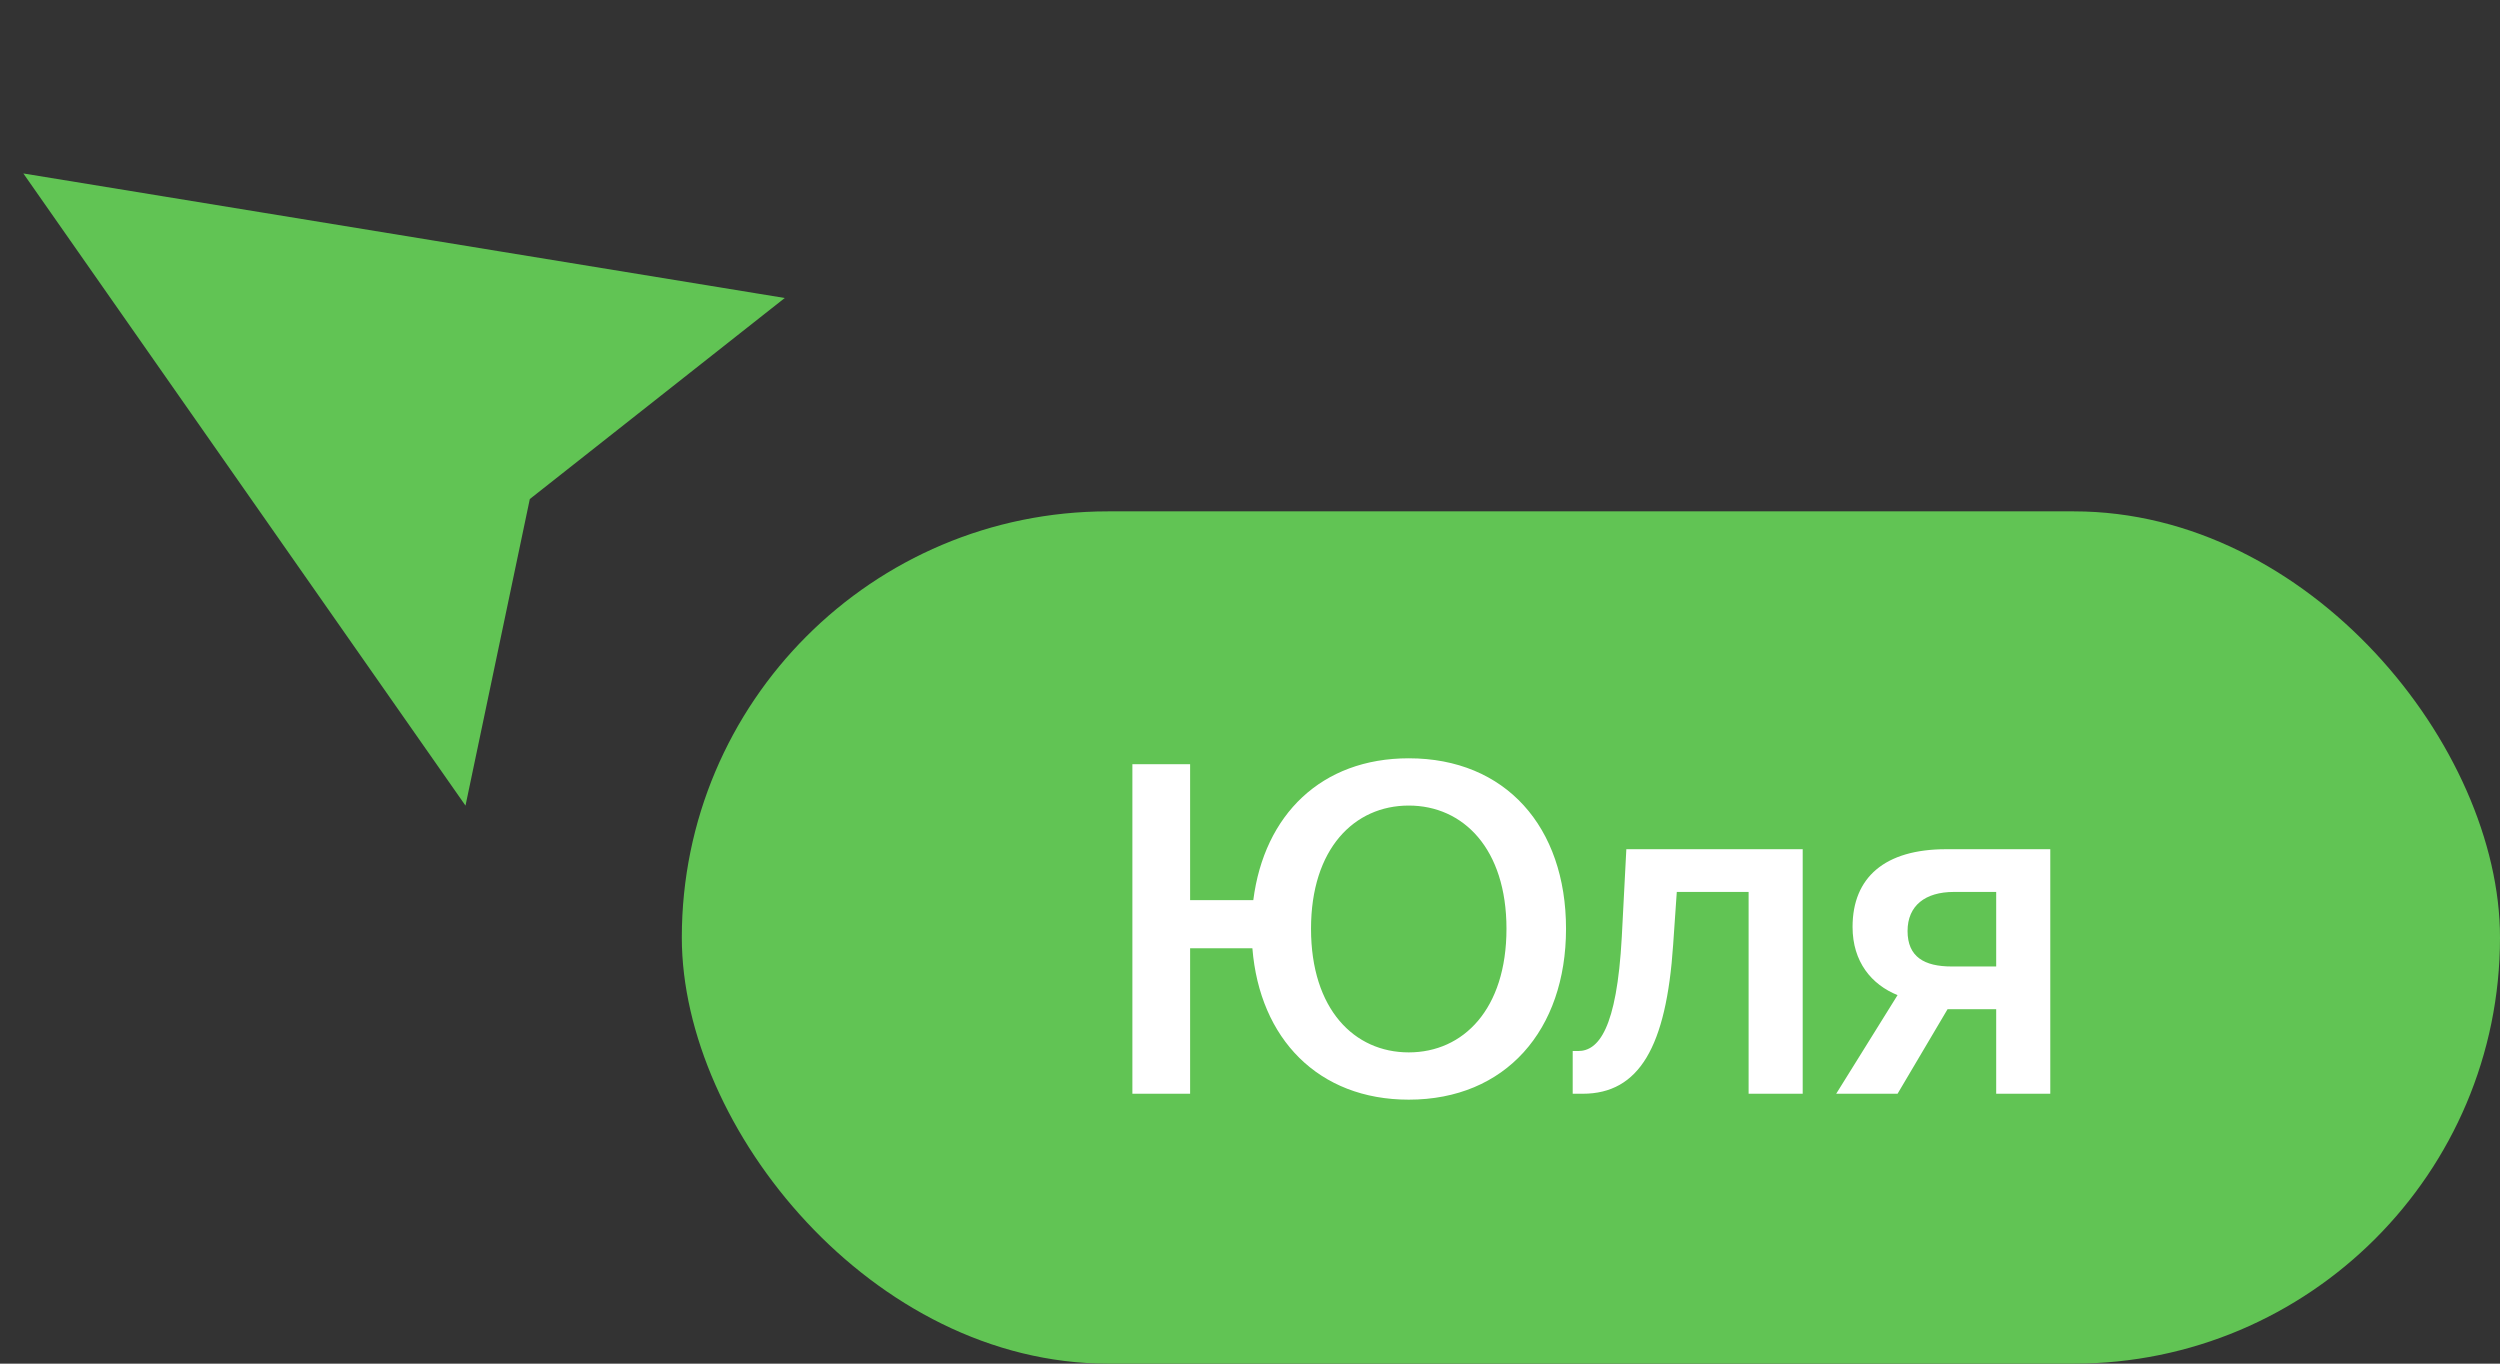
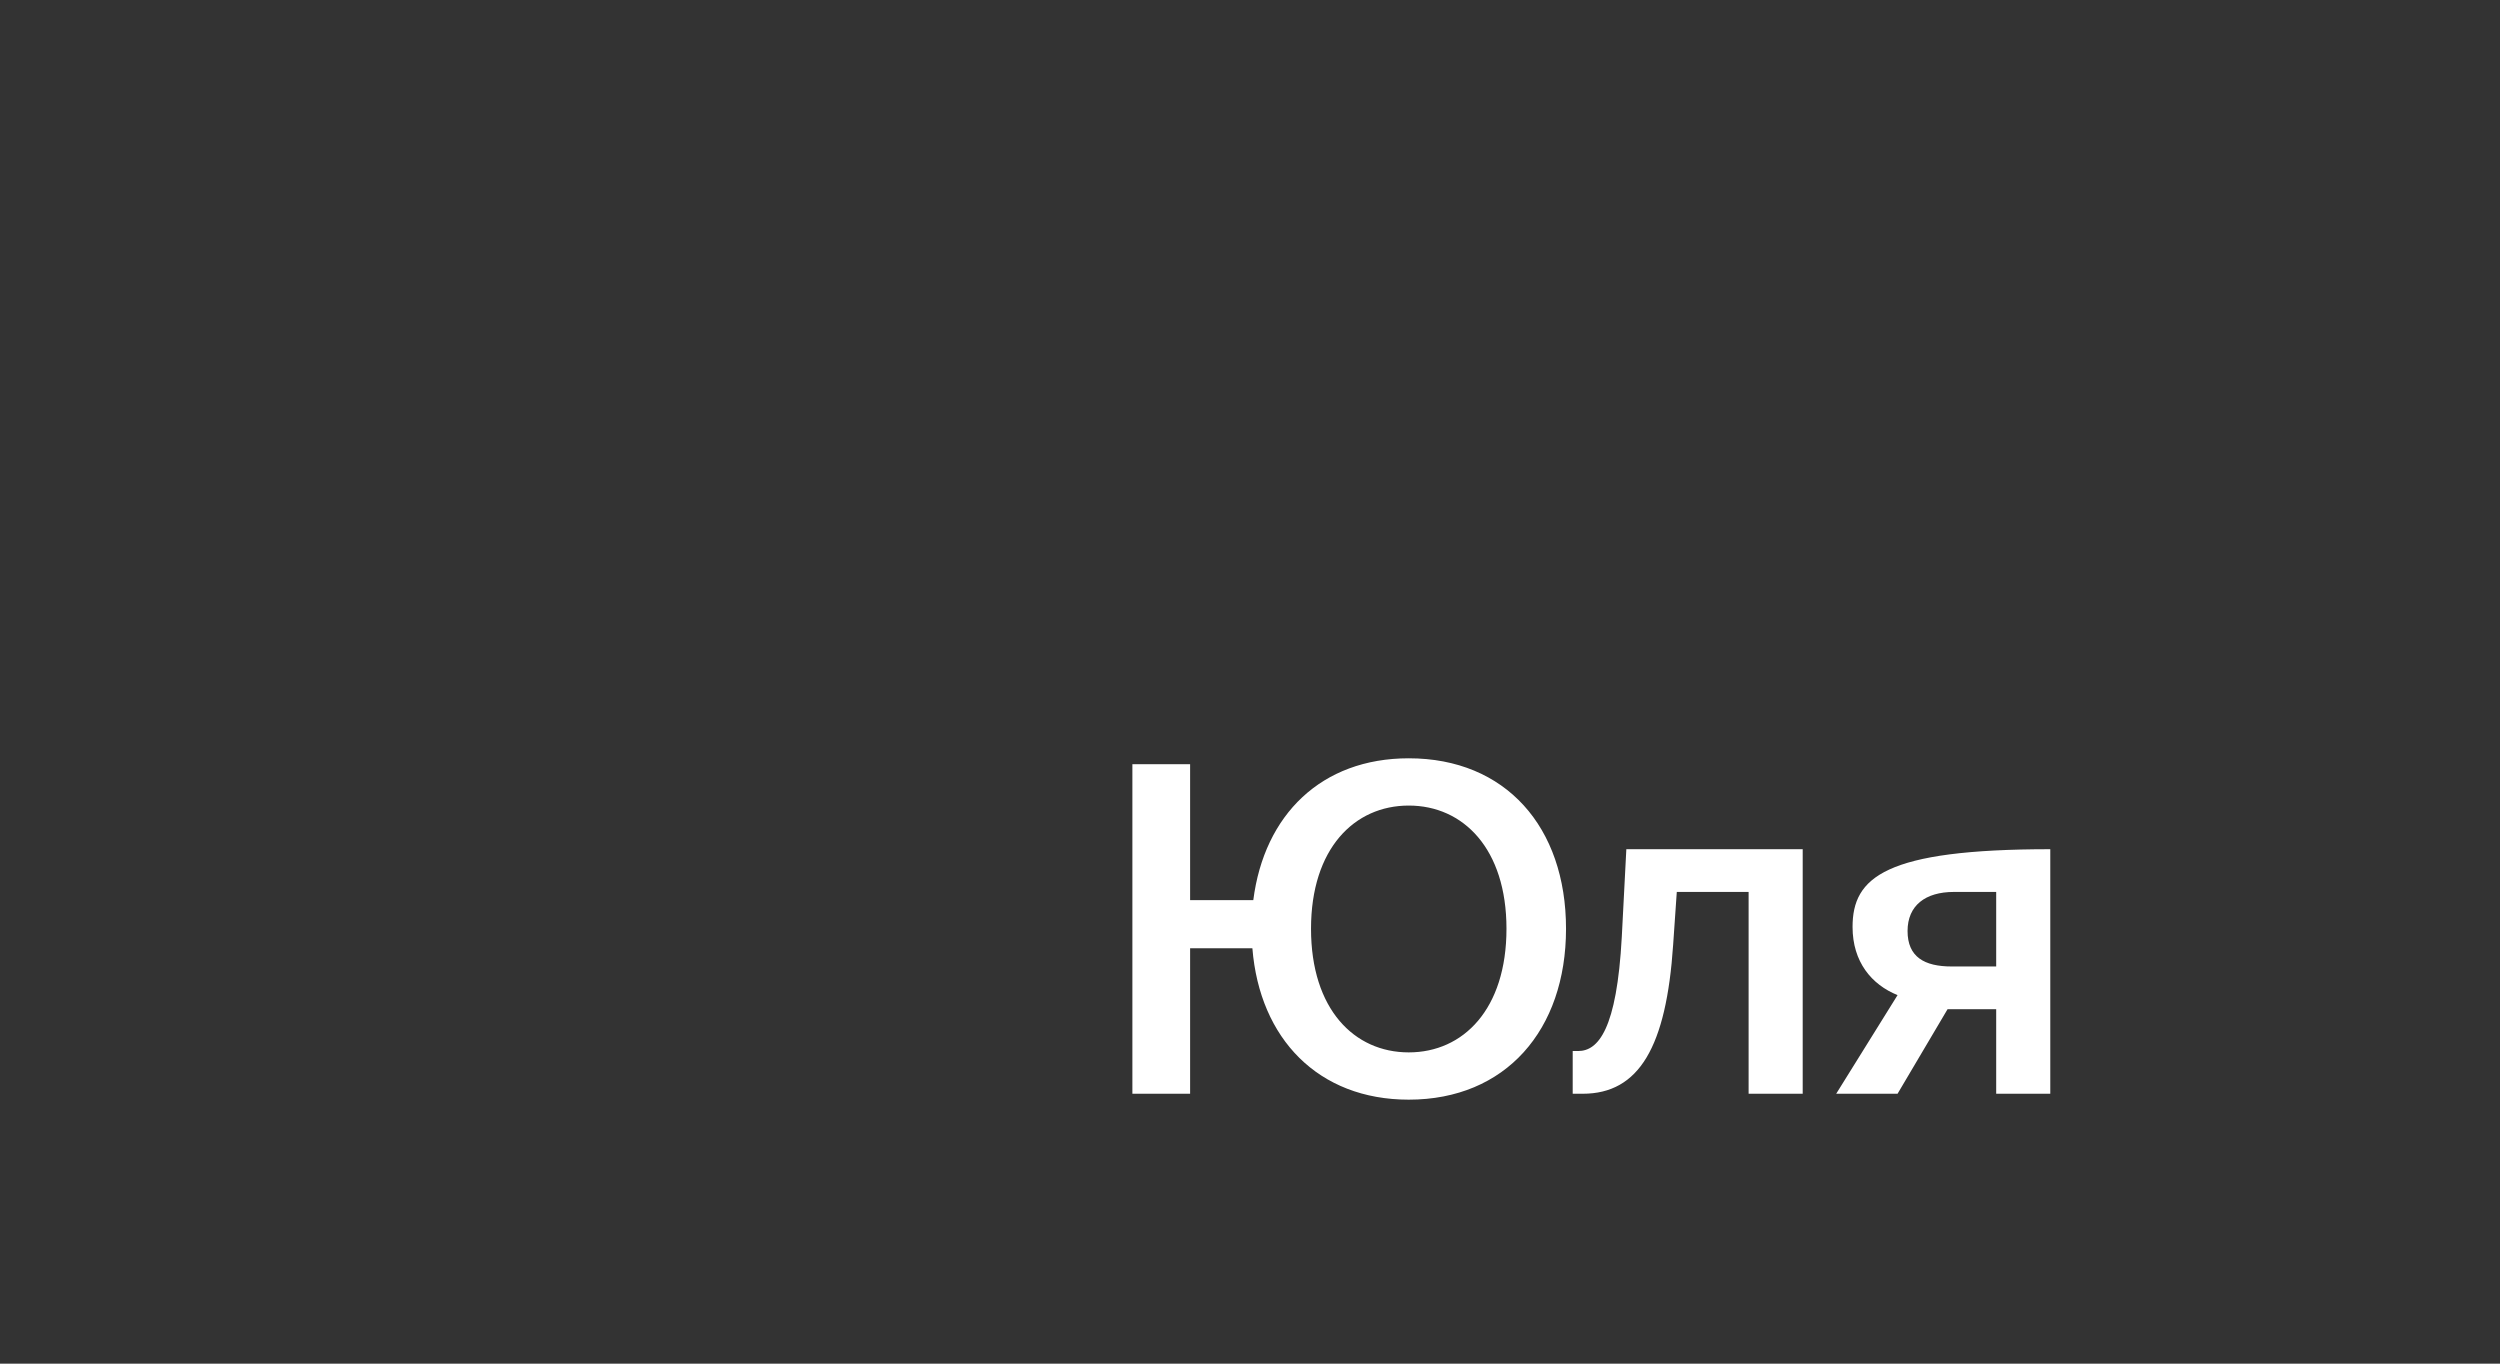
<svg xmlns="http://www.w3.org/2000/svg" width="88" height="48" viewBox="0 0 88 48" fill="none">
  <rect x="0" y="0" width="88" height="48" fill="#333333" stroke="none" />
-   <path d="M15.881 25.892L3 7.475L25.222 11.11L17.745 17.006L15.881 25.892Z" fill="#61C454" stroke="#61C454" stroke-width="2" />
-   <rect x="24" y="18" width="64" height="30" rx="15" fill="#61C454" />
-   <path d="M49.588 38.708C52.996 38.708 55.124 36.26 55.124 32.692C55.124 29.108 52.996 26.692 49.588 26.692C46.516 26.692 44.5 28.676 44.116 31.684H41.892V26.9H39.86V38.5H41.892V33.38H44.084C44.34 36.564 46.404 38.708 49.588 38.708ZM46.148 32.692C46.148 29.876 47.668 28.356 49.588 28.356C51.508 28.356 53.028 29.876 53.028 32.692C53.028 35.524 51.508 37.044 49.588 37.044C47.668 37.044 46.148 35.524 46.148 32.692ZM63.455 38.5V29.892H57.247L57.087 32.98C56.911 36.244 56.255 36.996 55.551 36.996H55.359V38.5H55.711C57.695 38.5 58.655 36.852 58.895 33.252L59.023 31.396H61.551V38.5H63.455ZM72.17 29.892H68.506C66.346 29.892 65.21 30.884 65.21 32.628C65.21 33.86 65.882 34.66 66.794 35.028L64.634 38.5H66.794L68.554 35.524H70.266V38.5H72.17V29.892ZM70.266 31.396V34.02H68.698C67.738 34.02 67.146 33.684 67.146 32.772C67.146 31.876 67.77 31.396 68.778 31.396H70.266Z" fill="white" />
+   <path d="M49.588 38.708C52.996 38.708 55.124 36.26 55.124 32.692C55.124 29.108 52.996 26.692 49.588 26.692C46.516 26.692 44.5 28.676 44.116 31.684H41.892V26.9H39.86V38.5H41.892V33.38H44.084C44.34 36.564 46.404 38.708 49.588 38.708ZM46.148 32.692C46.148 29.876 47.668 28.356 49.588 28.356C51.508 28.356 53.028 29.876 53.028 32.692C53.028 35.524 51.508 37.044 49.588 37.044C47.668 37.044 46.148 35.524 46.148 32.692ZM63.455 38.5V29.892H57.247L57.087 32.98C56.911 36.244 56.255 36.996 55.551 36.996H55.359V38.5H55.711C57.695 38.5 58.655 36.852 58.895 33.252L59.023 31.396H61.551V38.5H63.455ZM72.17 29.892C66.346 29.892 65.21 30.884 65.21 32.628C65.21 33.86 65.882 34.66 66.794 35.028L64.634 38.5H66.794L68.554 35.524H70.266V38.5H72.17V29.892ZM70.266 31.396V34.02H68.698C67.738 34.02 67.146 33.684 67.146 32.772C67.146 31.876 67.77 31.396 68.778 31.396H70.266Z" fill="white" />
</svg>